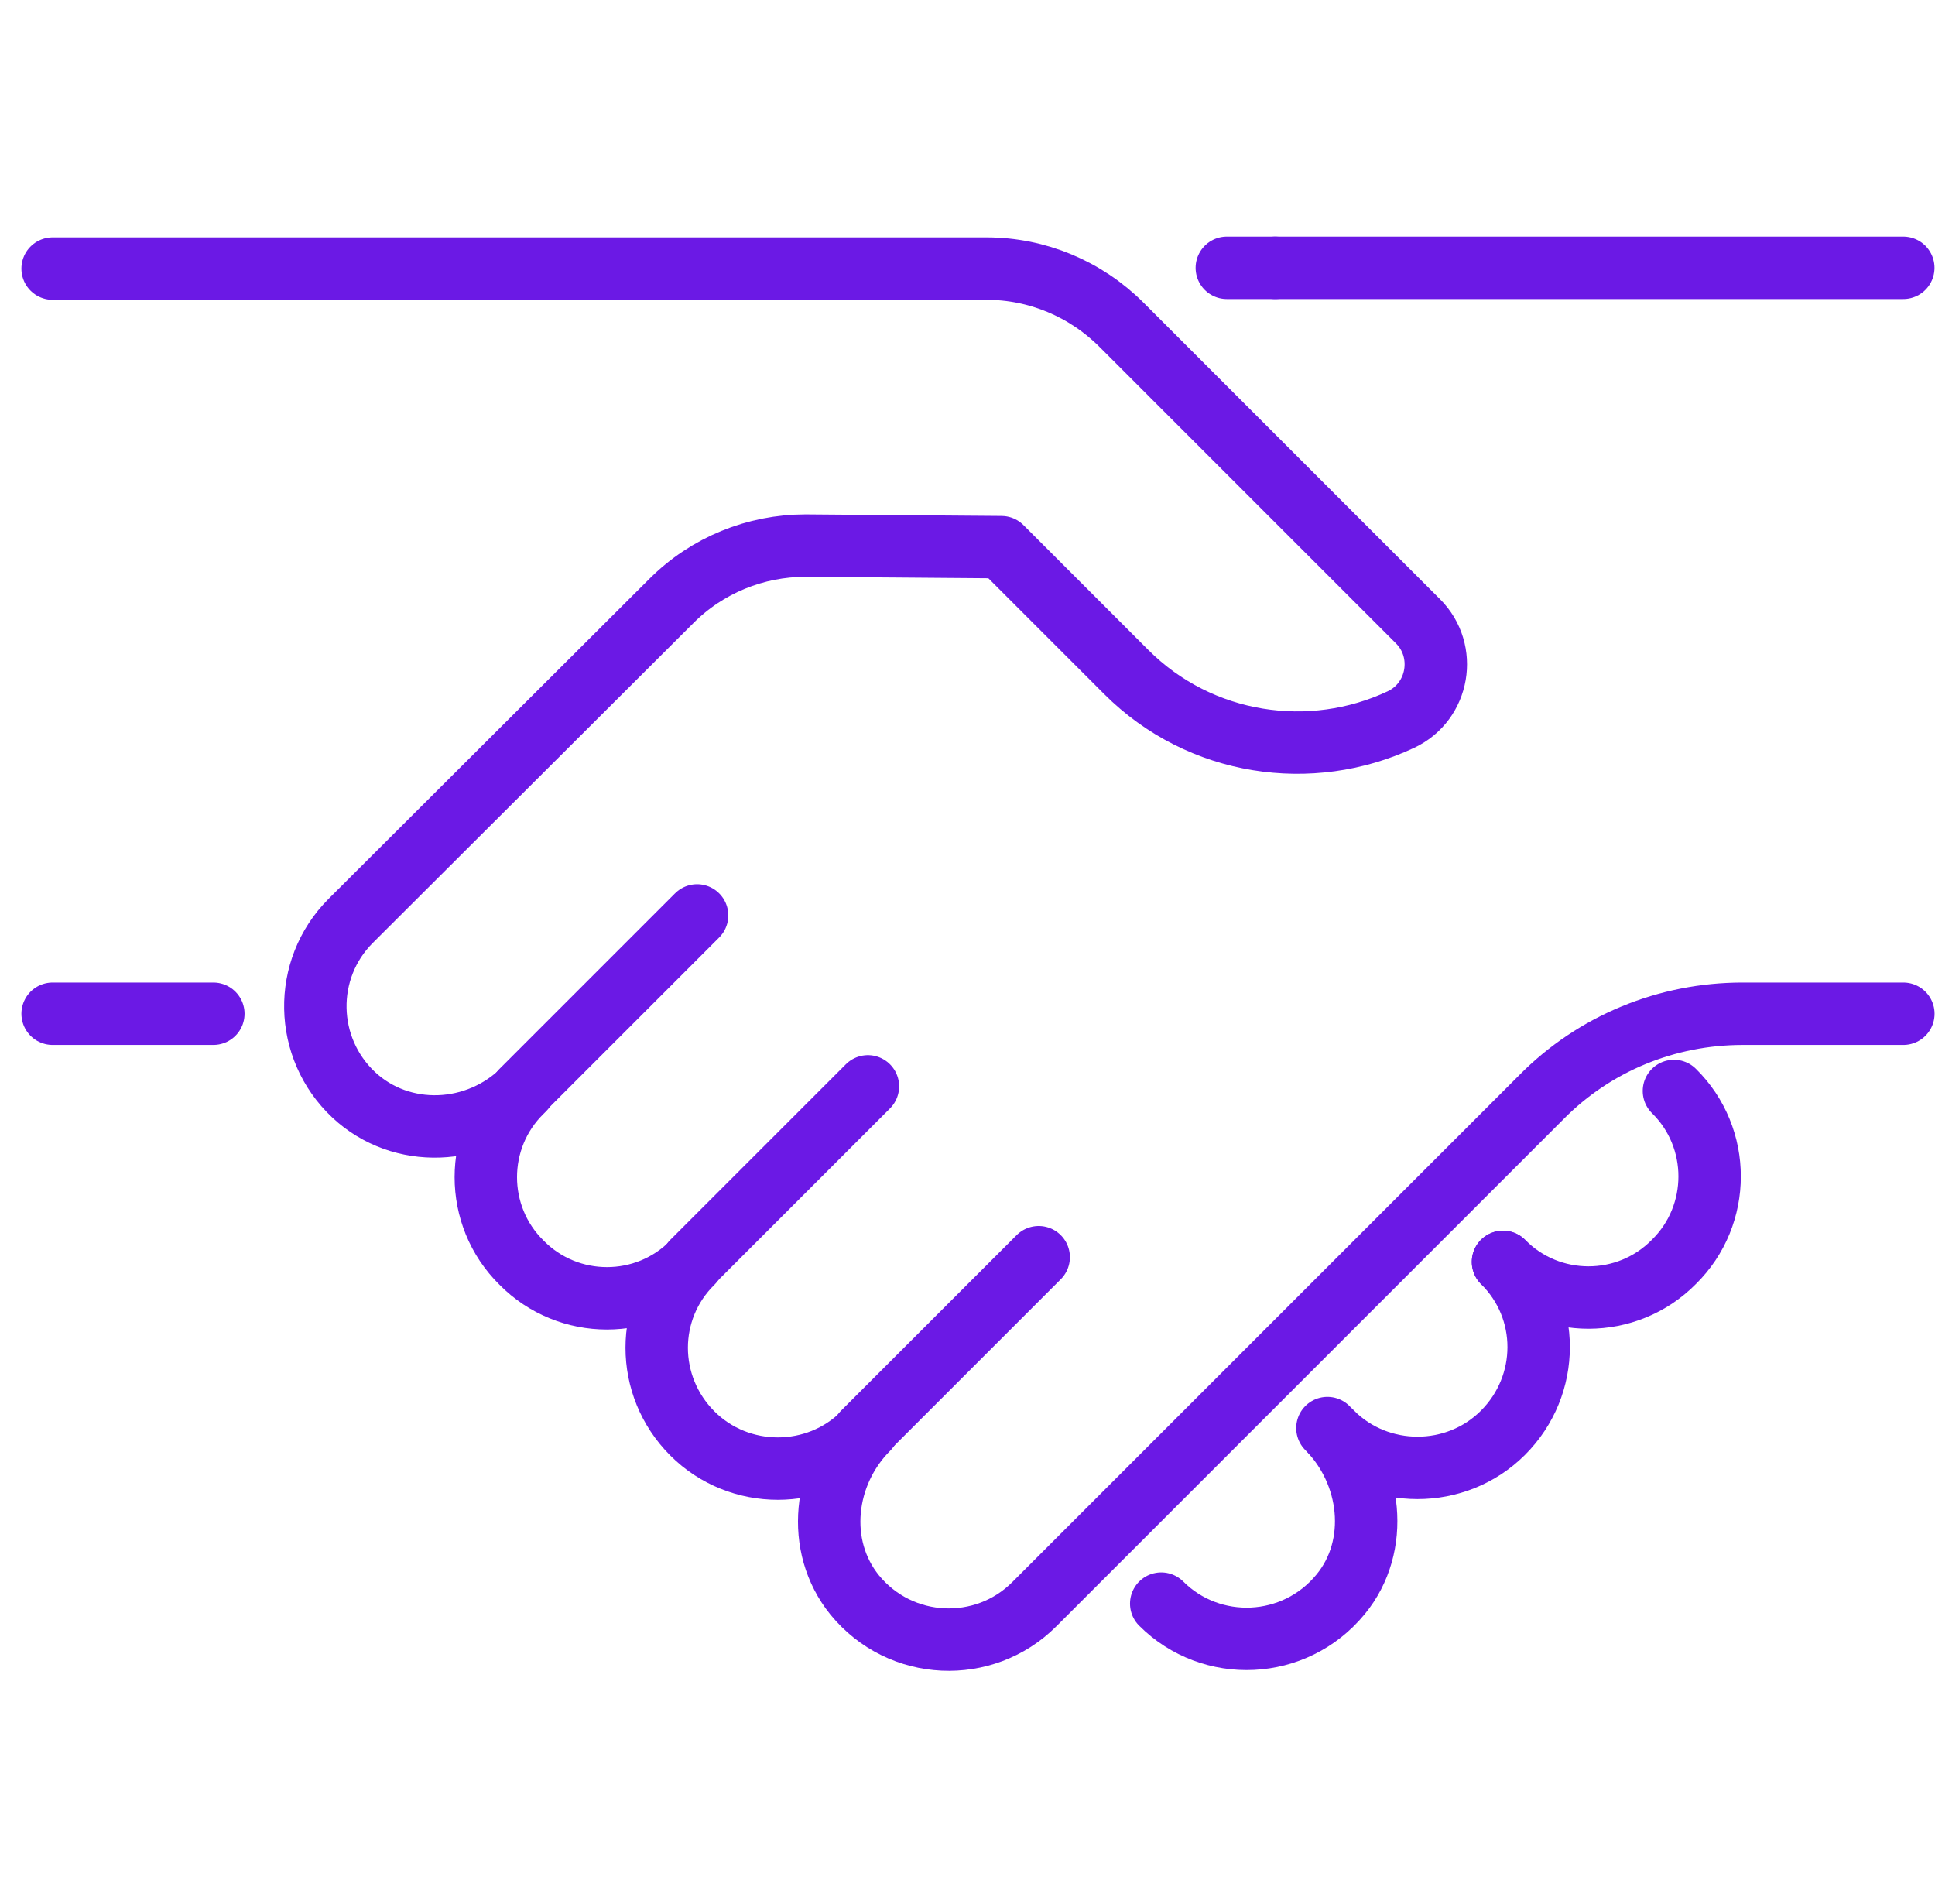
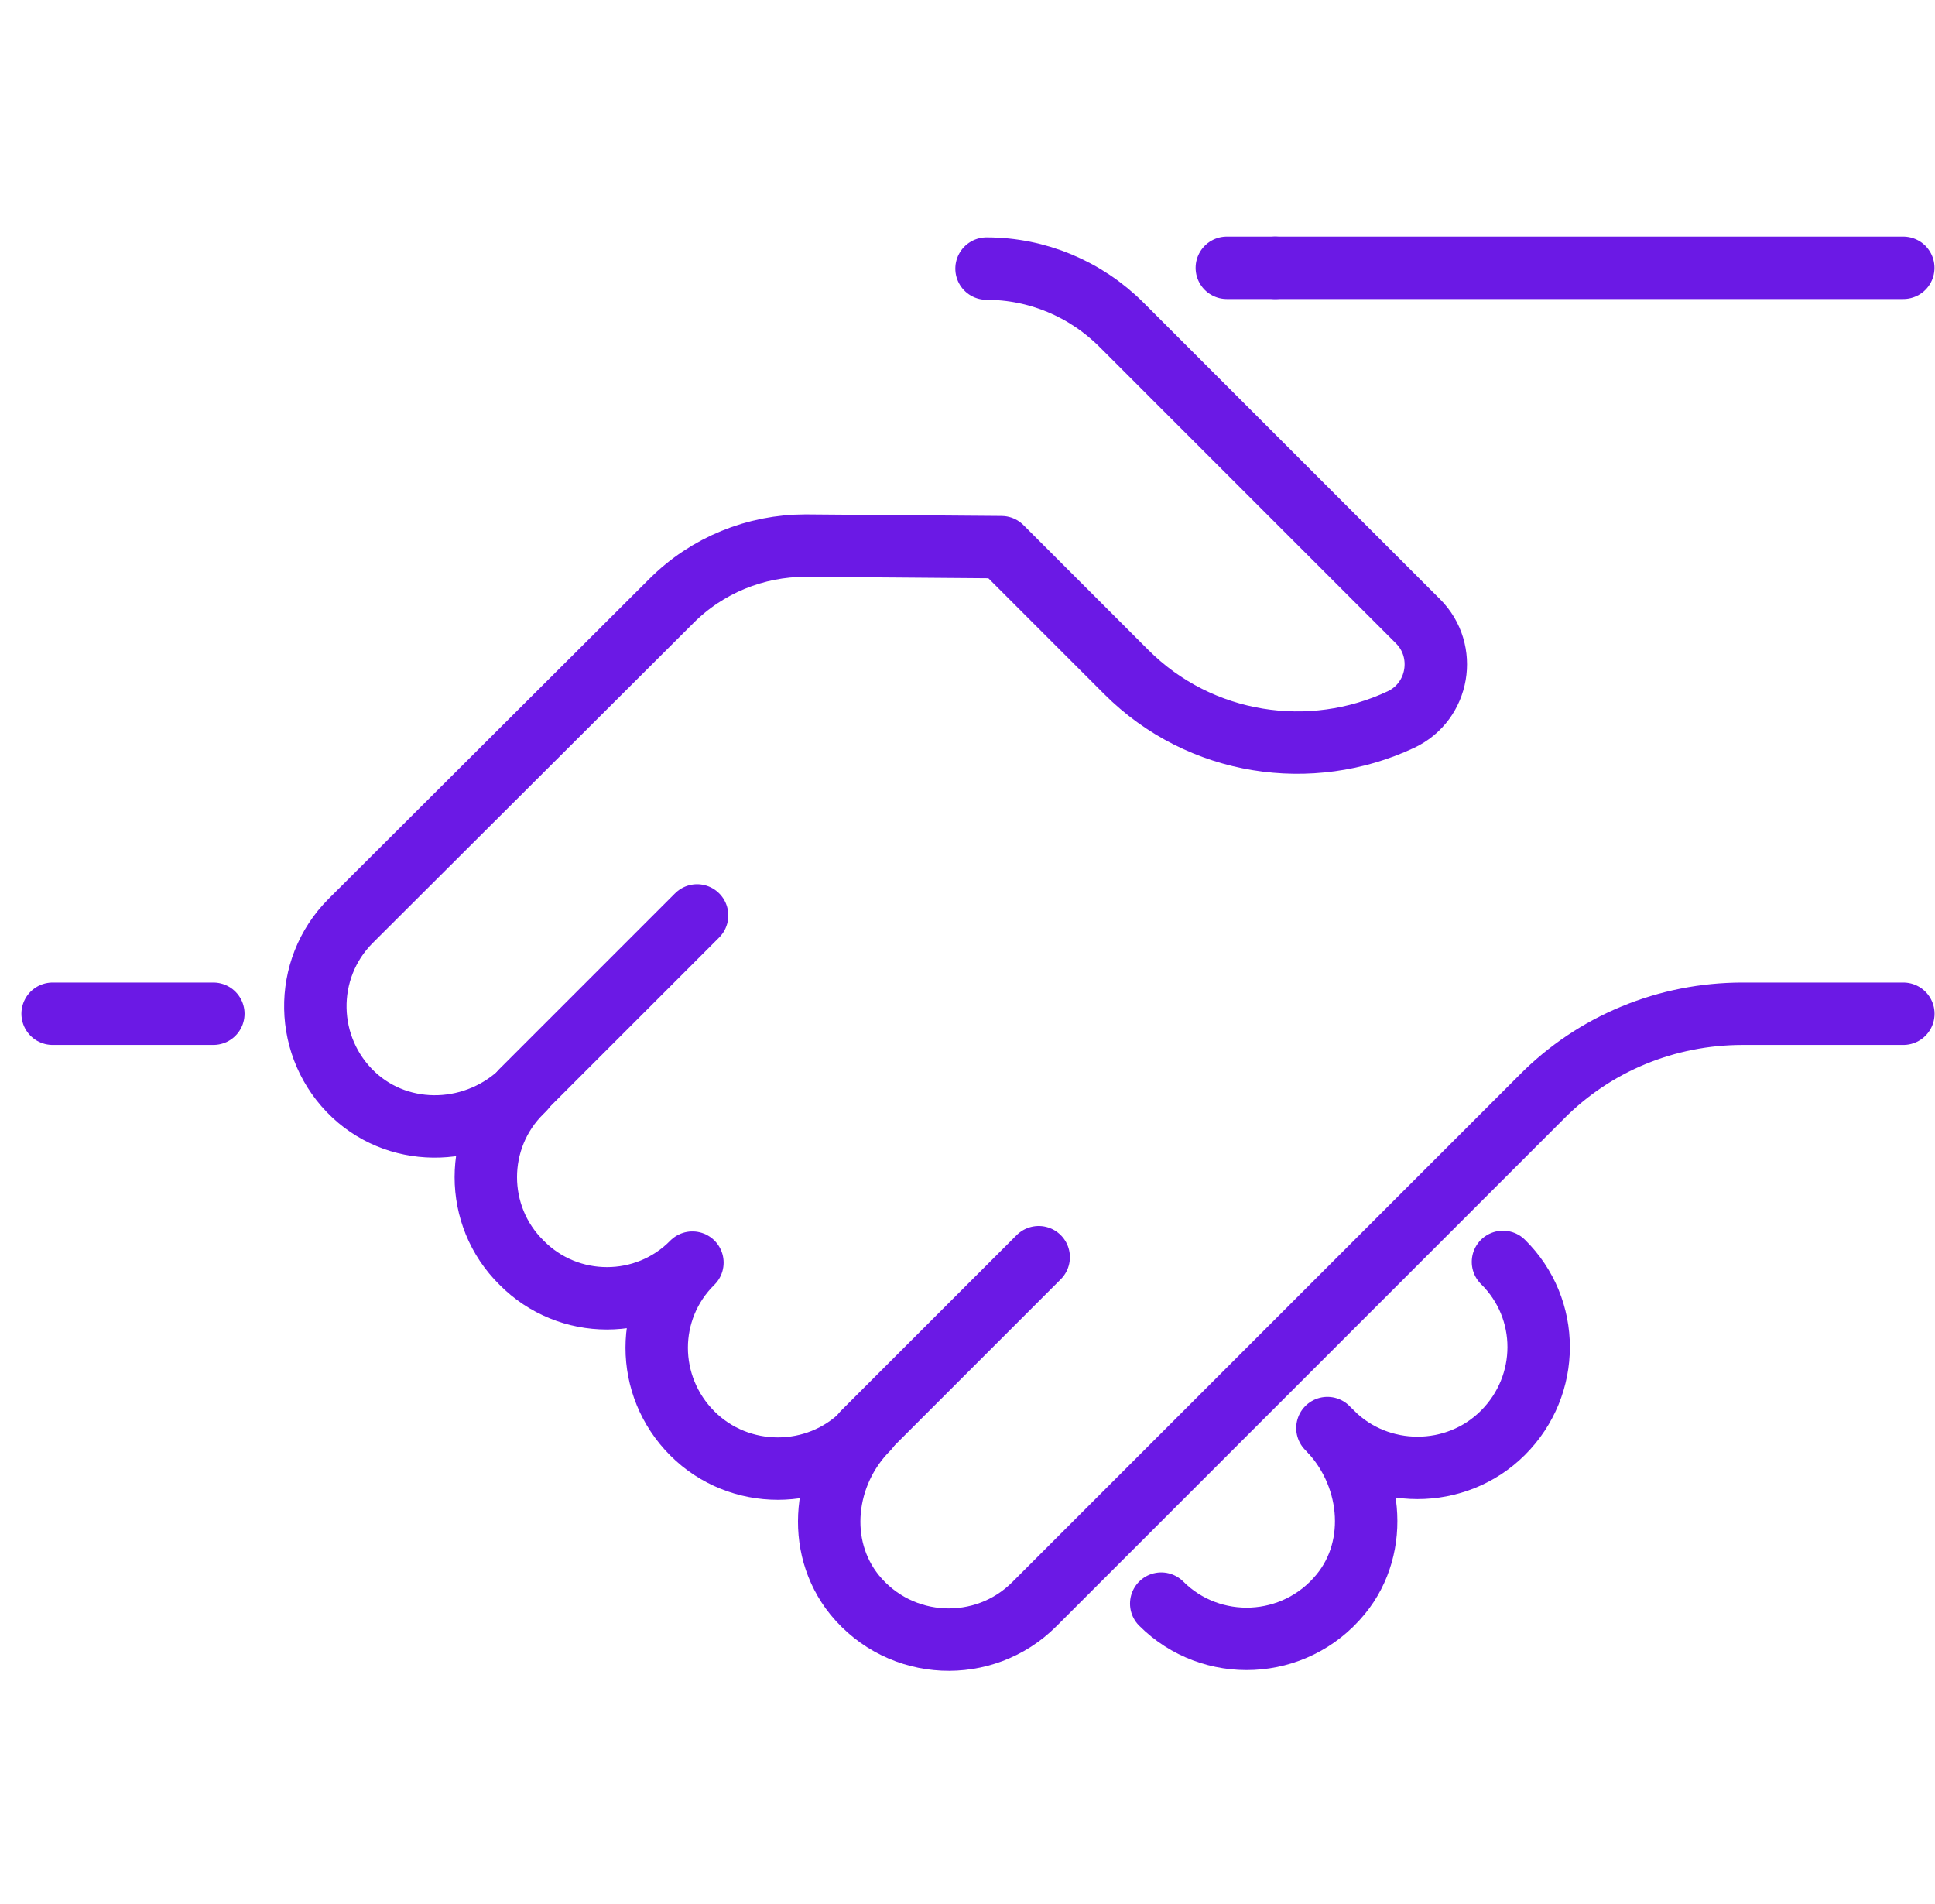
<svg xmlns="http://www.w3.org/2000/svg" width="62" height="61" viewBox="0 0 62 61" fill="none">
  <path d="M1.686 32.482H6.836" stroke="#6B19E5" stroke-width="2" stroke-linecap="round" stroke-linejoin="round" />
-   <path d="M60.986 32.482H55.836C53.41 32.482 51.086 33.432 49.386 35.157L33.136 51.407C31.535 53.007 28.86 52.907 27.386 51.107C26.11 49.532 26.386 47.207 27.811 45.782L27.66 45.932C26.16 47.432 23.686 47.432 22.186 45.932C20.66 44.407 20.66 41.957 22.186 40.457C20.686 41.982 18.21 41.982 16.71 40.457C15.185 38.957 15.185 36.482 16.71 34.982L16.785 34.907C15.286 36.407 12.861 36.507 11.335 35.082C9.736 33.582 9.686 31.057 11.236 29.507L21.511 19.257C22.66 18.107 24.21 17.482 25.811 17.482L32.086 17.532L36.086 21.532C38.461 23.907 42.011 24.407 44.886 23.057C46.111 22.482 46.386 20.857 45.435 19.907L35.935 10.407C34.785 9.257 33.236 8.607 31.61 8.607H1.686" stroke="#6B19E5" stroke-width="2" stroke-linecap="round" stroke-linejoin="round" />
+   <path d="M60.986 32.482H55.836C53.41 32.482 51.086 33.432 49.386 35.157L33.136 51.407C31.535 53.007 28.86 52.907 27.386 51.107C26.11 49.532 26.386 47.207 27.811 45.782L27.66 45.932C26.16 47.432 23.686 47.432 22.186 45.932C20.66 44.407 20.66 41.957 22.186 40.457C20.686 41.982 18.21 41.982 16.71 40.457C15.185 38.957 15.185 36.482 16.71 34.982L16.785 34.907C15.286 36.407 12.861 36.507 11.335 35.082C9.736 33.582 9.686 31.057 11.236 29.507L21.511 19.257C22.66 18.107 24.21 17.482 25.811 17.482L32.086 17.532L36.086 21.532C38.461 23.907 42.011 24.407 44.886 23.057C46.111 22.482 46.386 20.857 45.435 19.907L35.935 10.407C34.785 9.257 33.236 8.607 31.61 8.607" stroke="#6B19E5" stroke-width="2" stroke-linecap="round" stroke-linejoin="round" />
  <path d="M16.711 34.957L22.336 29.332" stroke="#6B19E5" stroke-width="2" stroke-linecap="round" stroke-linejoin="round" />
-   <path d="M27.809 34.809L22.184 40.434" stroke="#6B19E5" stroke-width="2" stroke-linecap="round" stroke-linejoin="round" />
  <path d="M33.281 40.283L27.656 45.908" stroke="#6B19E5" stroke-width="2" stroke-linecap="round" stroke-linejoin="round" />
  <path d="M42.532 45.758C43.957 47.183 44.232 49.533 42.957 51.083C41.482 52.883 38.807 52.983 37.207 51.383" stroke="#6B19E5" stroke-width="2" stroke-linecap="round" stroke-linejoin="round" />
-   <path d="M48.16 40.432C49.66 41.957 52.135 41.957 53.635 40.432C55.16 38.932 55.16 36.457 53.635 34.957" stroke="#6B19E5" stroke-width="2" stroke-linecap="round" stroke-linejoin="round" />
  <path d="M42.682 45.909C44.182 47.409 46.657 47.409 48.157 45.909C49.682 44.384 49.682 41.934 48.157 40.434" stroke="#6B19E5" stroke-width="2" stroke-linecap="round" stroke-linejoin="round" />
  <path d="M40.859 8.582H60.984" stroke="#6B19E5" stroke-width="2" stroke-linecap="round" stroke-linejoin="round" />
  <path d="M39.309 8.582H40.859" stroke="#6B19E5" stroke-width="2" stroke-linecap="round" stroke-linejoin="round" />
</svg>